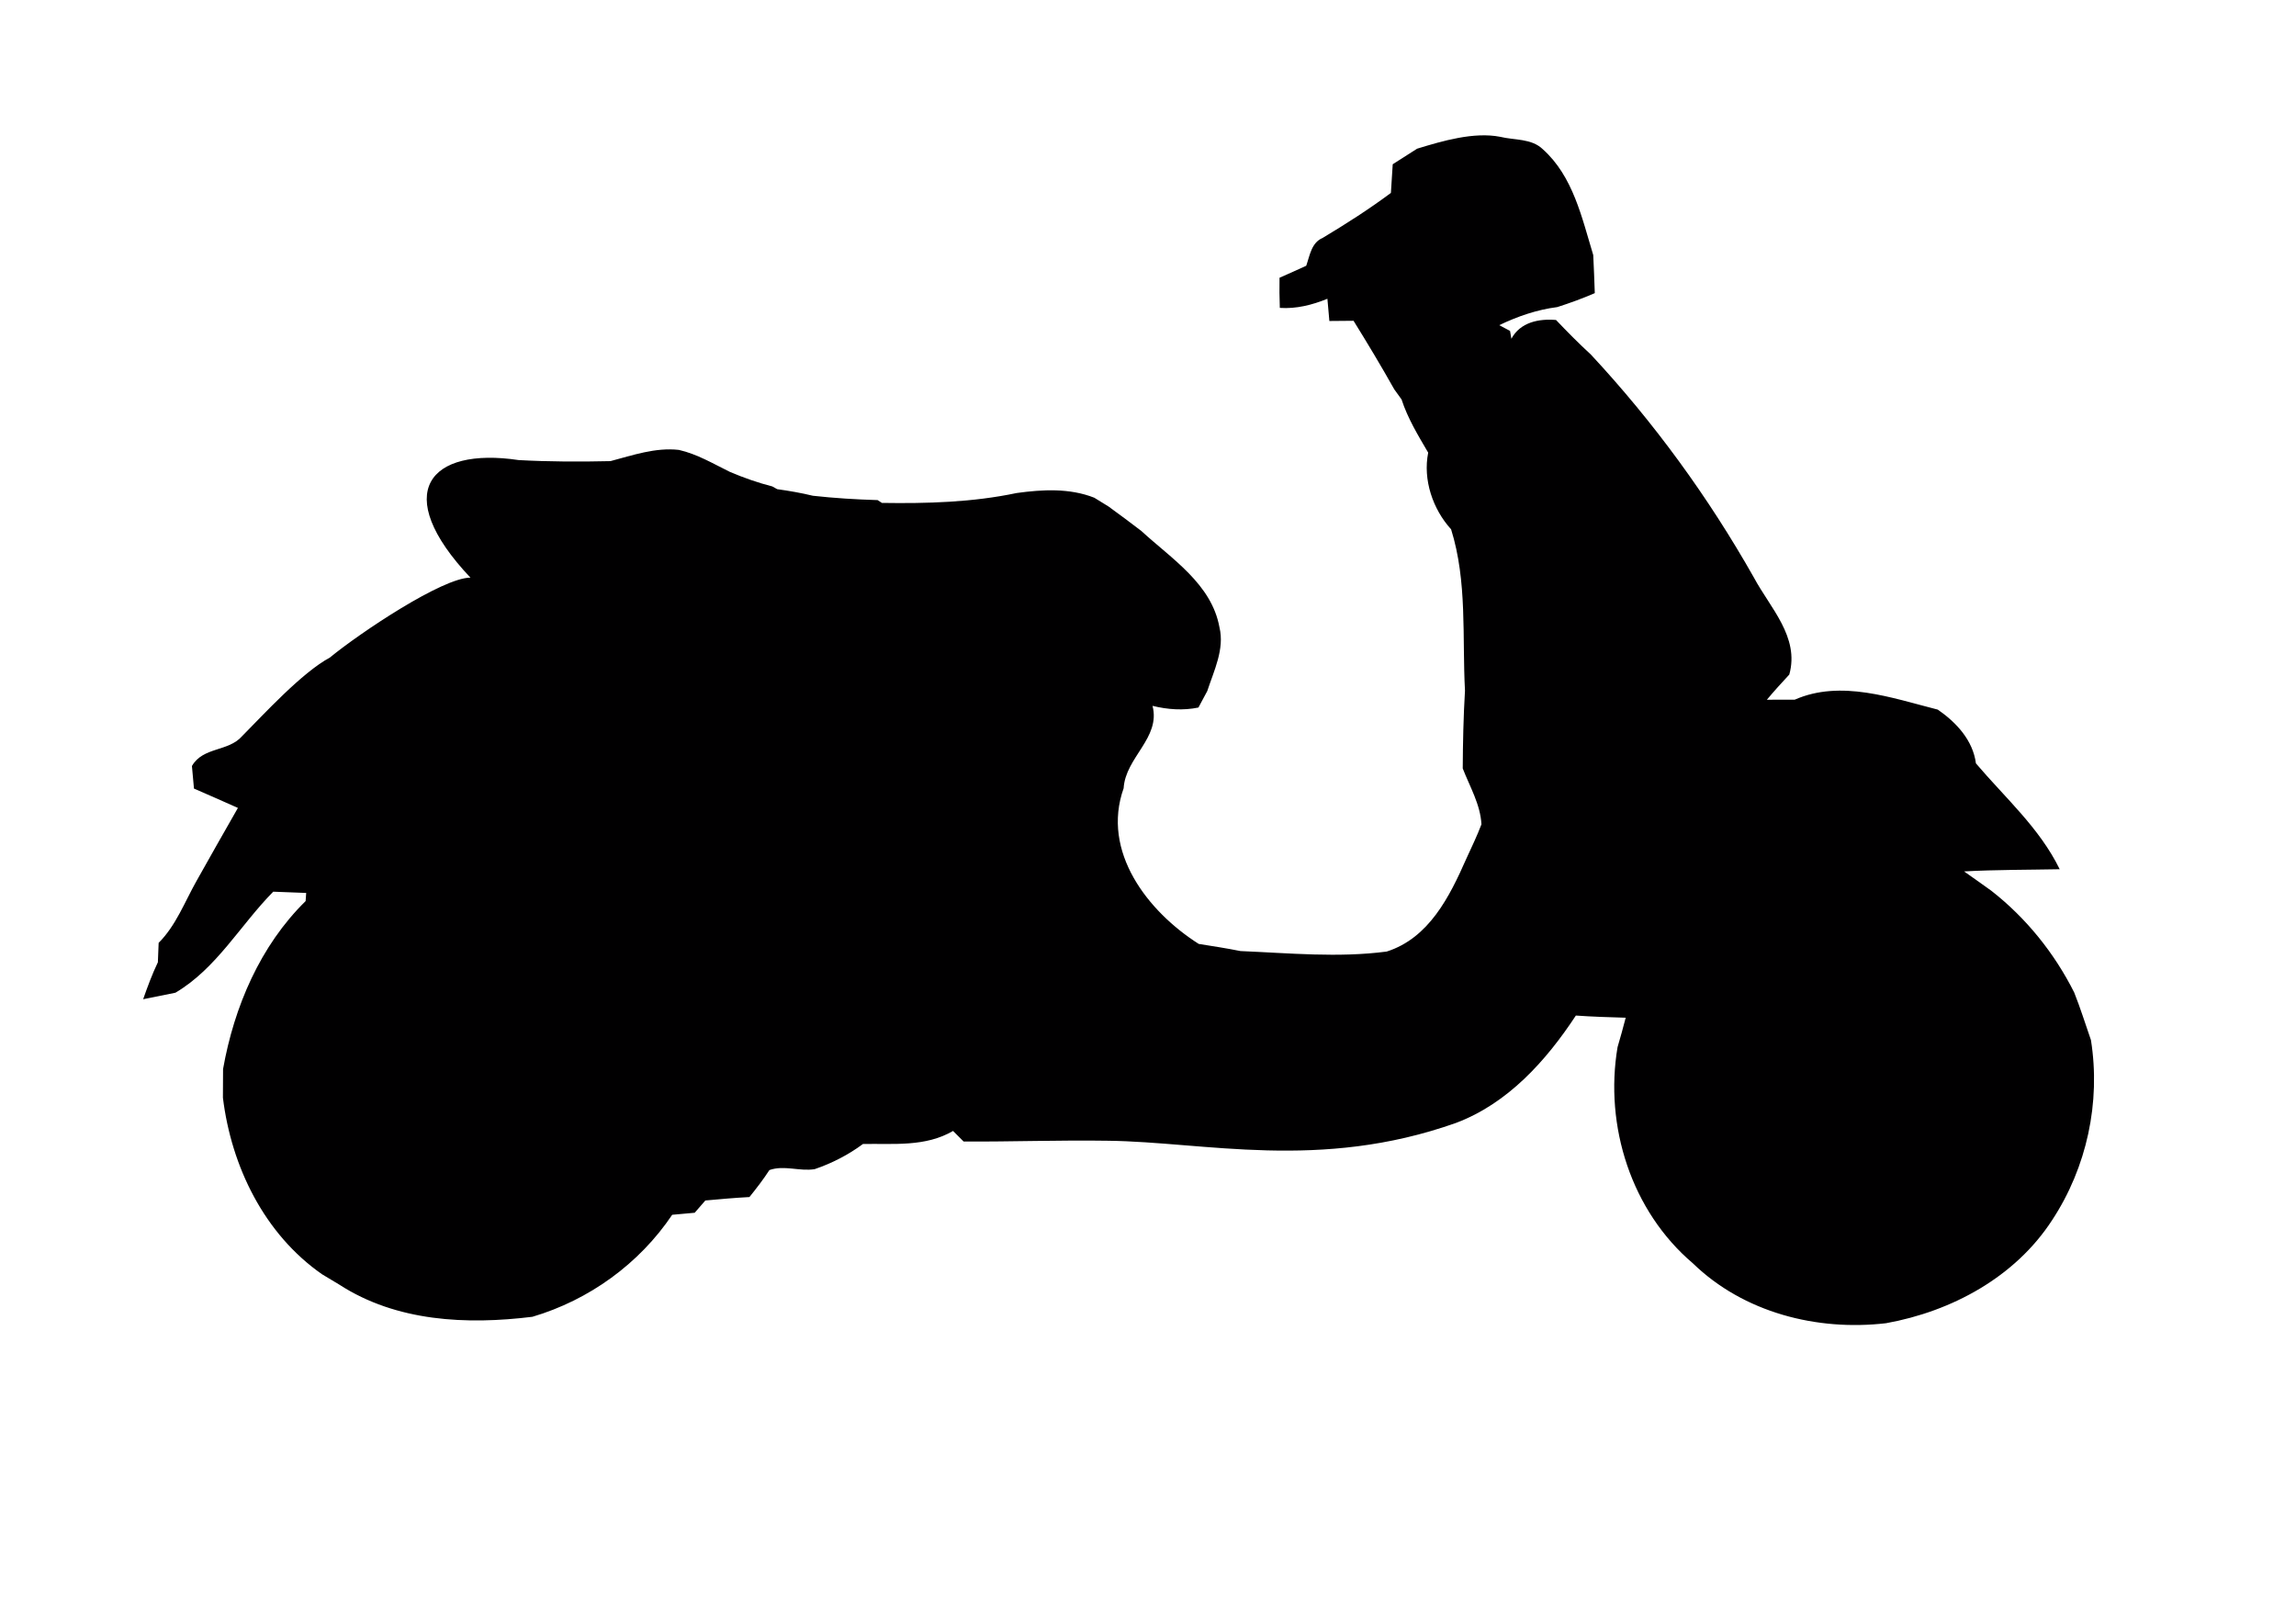
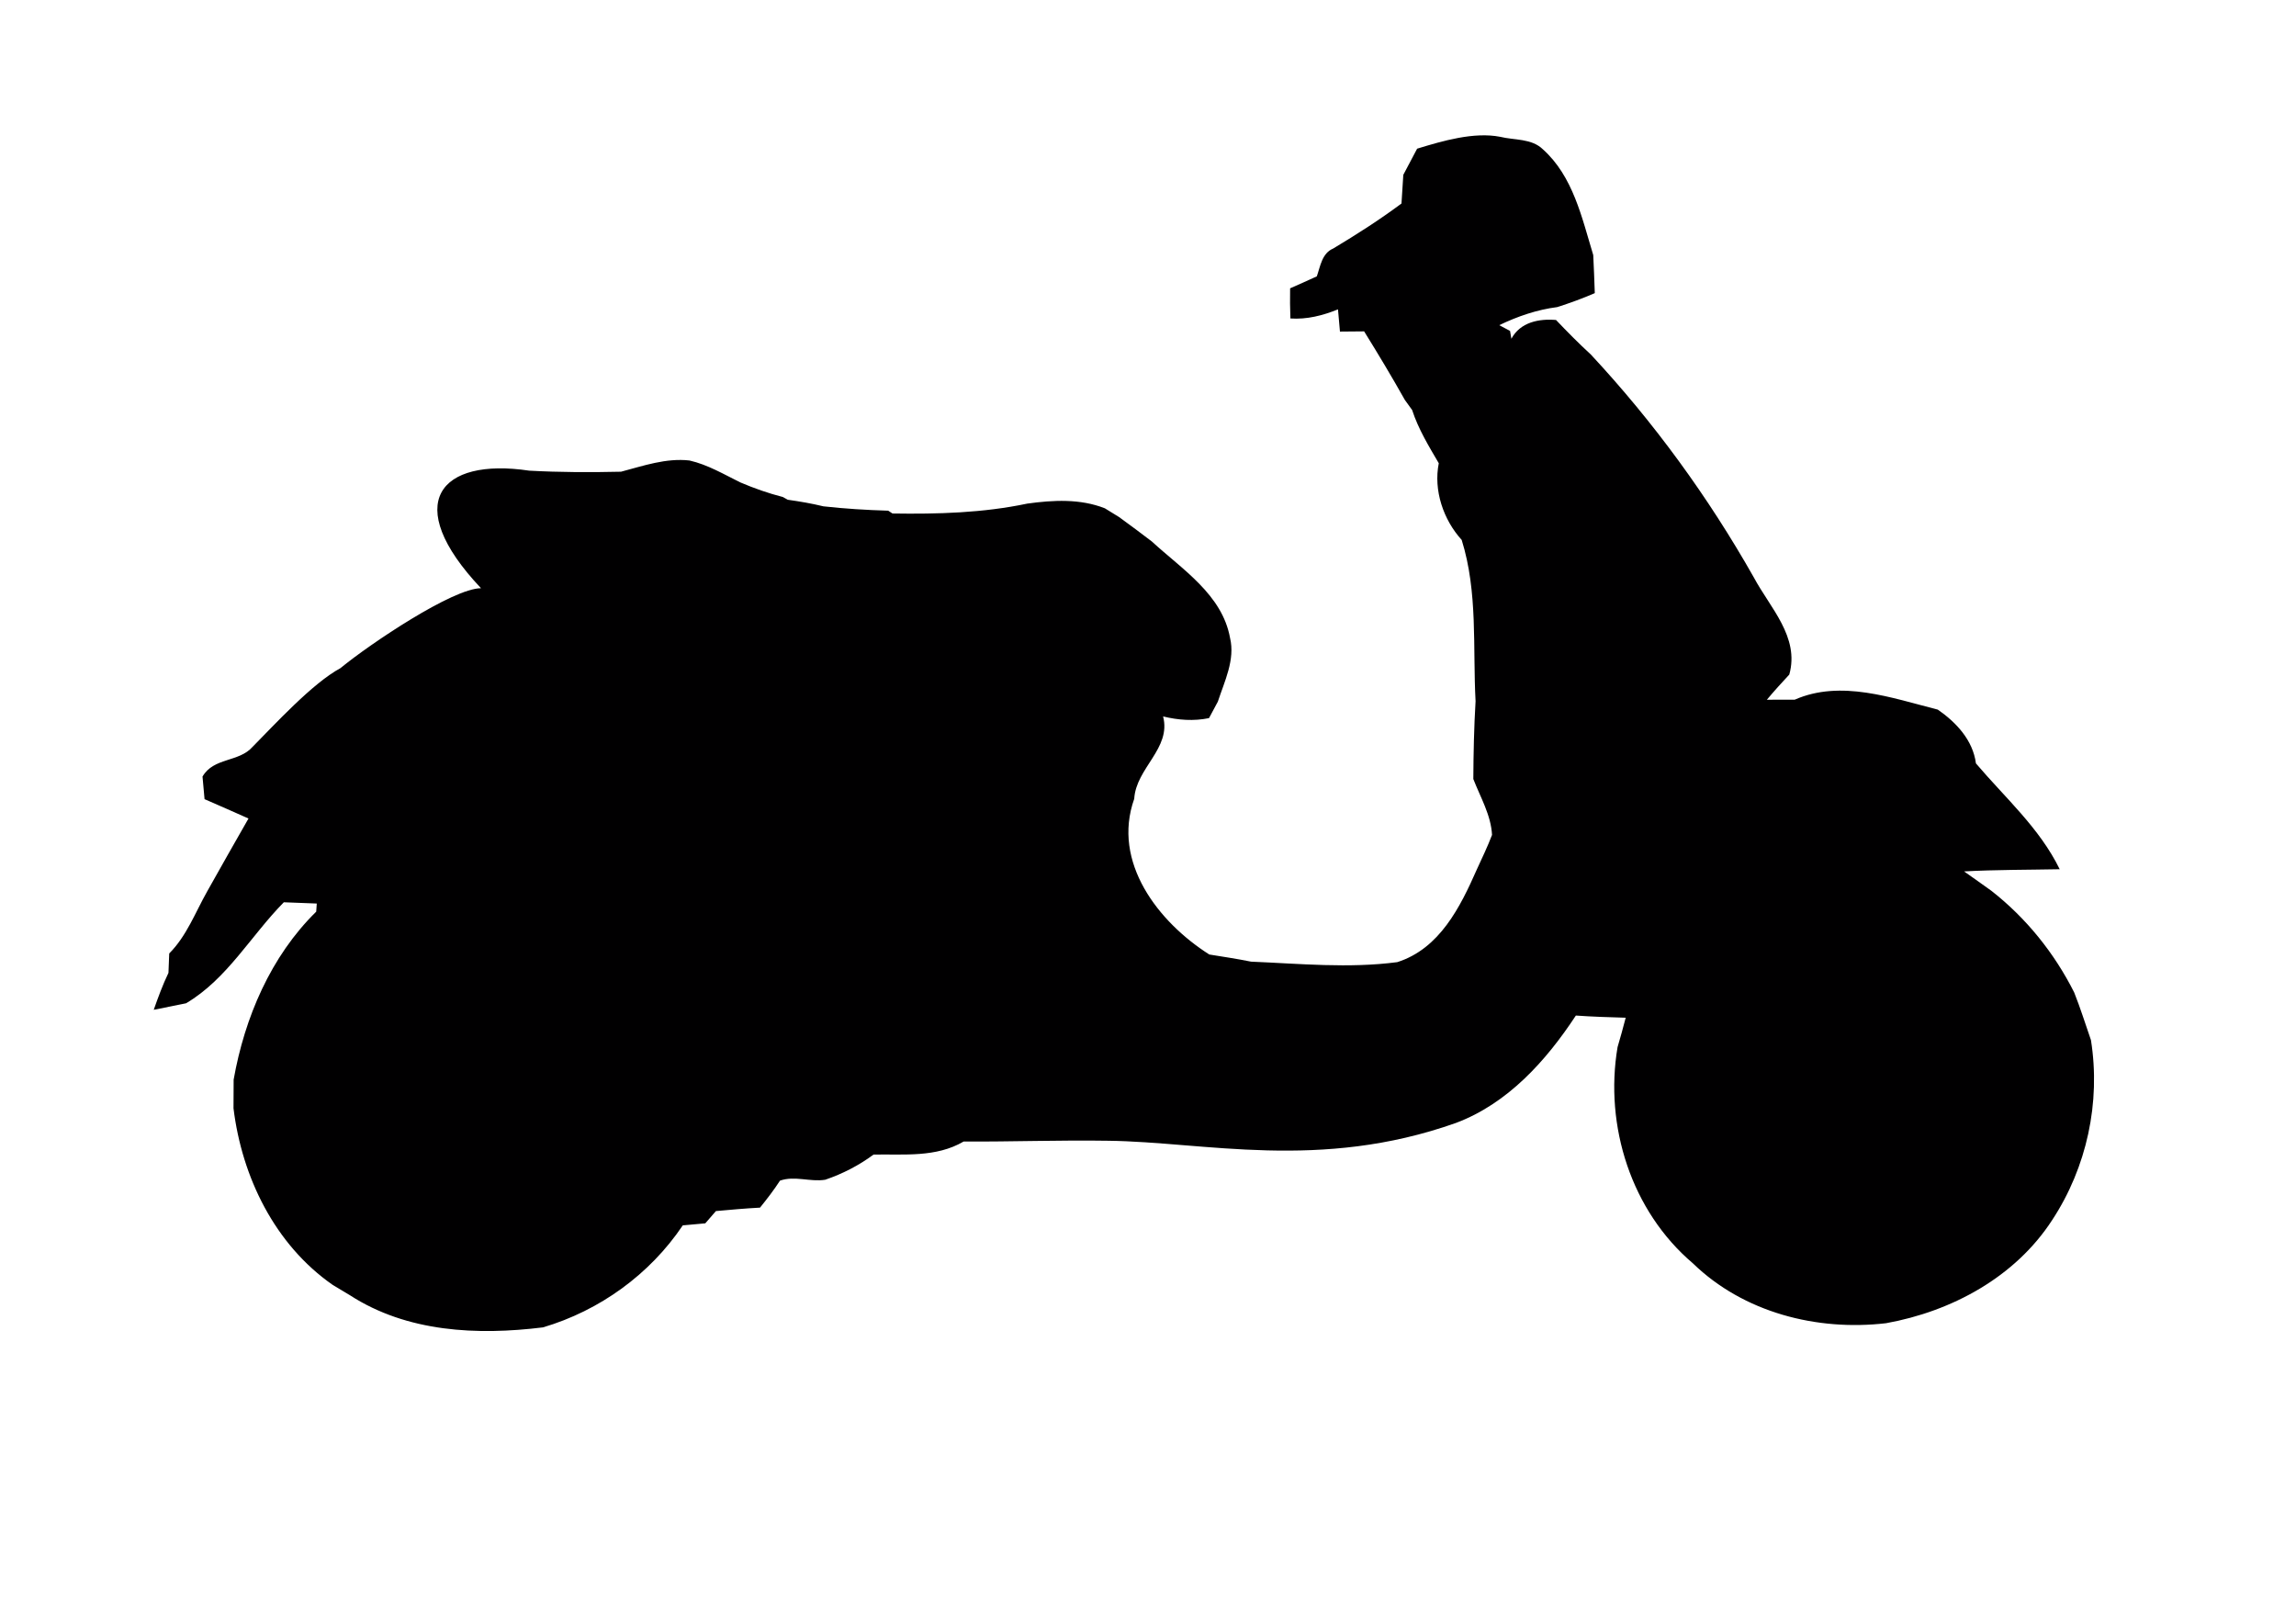
<svg xmlns="http://www.w3.org/2000/svg" id="svg3808" height="210mm" width="297mm" version="1.1">
  <g id="layer1">
-     <path id="path4023" fill="#010001" d="m692.84 72.676c12.439-3.804 27.744-8.304 40.594-5.802 6.922 1.713 15.317 0.72 20.834 6.065 14.838 13.261 19.121 33.513 24.672 51.743 0.308 6.202 0.548 12.405 0.754 18.607-5.997 2.604-12.131 4.832-18.333 6.819-9.903 1.268-19.429 4.523-28.373 8.841 1.336 0.685 3.975 2.09 5.277 2.81 0.171 0.959 0.48 2.878 0.651 3.838 4.318-8.087 13.433-9.903 21.828-9.184 5.517 5.791 11.137 11.48 17.031 16.894 30.772 33.034 57.432 69.665 79.671 108.94 7.916 14.838 22.479 29.127 17.339 47.494-3.735 4.009-7.436 8.087-10.965 12.302 3.427 0 10.246-0.034 13.638-0.034 22.548-9.903 47.46-0.822 69.939 4.866 9.046 6.271 17.134 14.906 18.641 26.283 14.221 16.757 31.149 31.629 40.949 51.743-15.592 0.308-31.183 0.206-46.74 1.062 4.489 3.084 8.875 6.339 13.364 9.492 16.997 13.296 30.772 30.395 40.47 49.687 3.05 7.642 5.483 15.489 8.19 23.267 4.832 30.429-2.022 62.229-18.95 87.964-18.059 27.893-49.105 44.65-81.247 50.441-33.787 3.941-69.631-5.209-94.406-29.264-30.121-25.563-43.348-67.129-36.837-105.71 1.405-4.763 2.741-9.56 3.975-14.358-8.121-0.24-16.277-0.48-24.364-1.062-14.529 22.102-33.308 43.005-58.631 52.497-66.62 23.619-122.87 9.246-170.1 8.704-23.542-0.377-47.049 0.514-70.59 0.377l-5.174-5.174c-13.501 7.916-29.093 6.1-44.033 6.374-7.162 5.311-15.18 9.424-23.61 12.302-7.402 1.199-14.906-2.09-22.137 0.445-2.981 4.592-6.305 8.909-9.766 13.193-7.196 0.377-14.358 1.028-21.554 1.679-1.302 1.508-3.906 4.489-5.209 5.997-3.667 0.343-7.333 0.651-11 0.994-16.14 23.987-40.641 41.669-68.329 49.859-32.177 3.975-66.444 2.399-94.44-15.729-2.81-1.713-5.62-3.392-8.395-5.037-28.27-19.669-44.376-52.703-48.488-86.319 0.034-4.66 0.034-9.355 0.069-14.015 5.38-30.326 18.127-60.276 40.367-82.104 0.069-0.994 0.206-2.981 0.274-3.975-5.346-0.171-10.726-0.411-16.106-0.617-16.071 16.277-27.722 37.523-47.803 49.379-5.243 1.097-10.52 2.159-15.797 3.187 2.159-6.134 4.386-12.199 7.196-18.059 0.103-2.364 0.274-7.093 0.377-9.492 8.498-8.498 12.713-19.978 18.539-30.292 6.682-11.925 13.433-23.816 20.218-35.672-7.162-3.187-14.289-6.339-21.486-9.458-0.343-3.667-0.685-7.367-0.994-11.034 5.414-9.424 17.819-6.922 24.501-14.564 10.726-10.828 29.283-31.101 42.921-38.434 14.731-12.105 55.108-39.106 68.746-39.071-39.349-41.596-20.161-64.017 23.551-57.473 14.94 0.822 29.95 0.857 44.89 0.514 10.931-2.878 22.034-6.785 33.479-5.483 8.875 2.022 16.791 6.751 24.878 10.726 6.751 2.878 13.673 5.311 20.766 7.128 0.617 0.343 1.816 0.994 2.399 1.336 5.86 0.822 11.685 1.816 17.442 3.221 10.52 1.165 21.074 1.816 31.663 2.125l2.09 1.371c22.034 0.343 44.307-0.274 65.896-4.832 12.645-1.748 25.837-2.467 37.934 2.296 1.748 1.062 5.243 3.187 6.956 4.283 5.414 3.872 10.691 7.916 16.003 11.925 14.769 13.604 34.404 25.906 38.242 47.152 2.57 10.657-2.707 21.177-5.963 31.149-1.062 2.022-3.221 6.031-4.318 8.053-7.47 1.542-15.043 0.994-22.445-0.822 4.078 15.694-13.227 25.152-14.118 40.264-11.034 31.012 11.822 60.31 36.7 76.107 6.819 1.097 13.638 2.125 20.423 3.495 23.781 0.994 47.803 3.358 71.481 0.24 20.697-6.579 30.772-26.9 38.893-45.301 2.57-5.585 5.243-11.137 7.436-16.894-0.514-9.698-5.688-18.401-9.149-27.311 0.069-12.679 0.343-25.358 1.097-38.037-1.405-26.317 1.199-53.285-6.785-78.849-8.978-9.869-13.844-24.261-11.205-37.488-4.9-8.361-10.006-16.722-13.022-26.009l-3.564-4.934c-6.374-11.342-13.056-22.479-19.909-33.513-2.947 0.034-8.841 0.069-11.822 0.103-0.24-2.707-0.72-8.156-0.959-10.863-7.436 3.015-15.18 5.003-23.267 4.455-0.171-4.9-0.24-9.835-0.137-14.735 4.352-1.885 8.704-3.872 13.056-5.86 1.748-5.003 2.502-11.274 8.018-13.604 11.445-6.853 22.685-14.05 33.376-22 0.308-4.66 0.583-9.355 0.891-14.015" />
+     <path id="path4023" fill="#010001" d="m692.84 72.676c12.439-3.804 27.744-8.304 40.594-5.802 6.922 1.713 15.317 0.72 20.834 6.065 14.838 13.261 19.121 33.513 24.672 51.743 0.308 6.202 0.548 12.405 0.754 18.607-5.997 2.604-12.131 4.832-18.333 6.819-9.903 1.268-19.429 4.523-28.373 8.841 1.336 0.685 3.975 2.09 5.277 2.81 0.171 0.959 0.48 2.878 0.651 3.838 4.318-8.087 13.433-9.903 21.828-9.184 5.517 5.791 11.137 11.48 17.031 16.894 30.772 33.034 57.432 69.665 79.671 108.94 7.916 14.838 22.479 29.127 17.339 47.494-3.735 4.009-7.436 8.087-10.965 12.302 3.427 0 10.246-0.034 13.638-0.034 22.548-9.903 47.46-0.822 69.939 4.866 9.046 6.271 17.134 14.906 18.641 26.283 14.221 16.757 31.149 31.629 40.949 51.743-15.592 0.308-31.183 0.206-46.74 1.062 4.489 3.084 8.875 6.339 13.364 9.492 16.997 13.296 30.772 30.395 40.47 49.687 3.05 7.642 5.483 15.489 8.19 23.267 4.832 30.429-2.022 62.229-18.95 87.964-18.059 27.893-49.105 44.65-81.247 50.441-33.787 3.941-69.631-5.209-94.406-29.264-30.121-25.563-43.348-67.129-36.837-105.71 1.405-4.763 2.741-9.56 3.975-14.358-8.121-0.24-16.277-0.48-24.364-1.062-14.529 22.102-33.308 43.005-58.631 52.497-66.62 23.619-122.87 9.246-170.1 8.704-23.542-0.377-47.049 0.514-70.59 0.377c-13.501 7.916-29.093 6.1-44.033 6.374-7.162 5.311-15.18 9.424-23.61 12.302-7.402 1.199-14.906-2.09-22.137 0.445-2.981 4.592-6.305 8.909-9.766 13.193-7.196 0.377-14.358 1.028-21.554 1.679-1.302 1.508-3.906 4.489-5.209 5.997-3.667 0.343-7.333 0.651-11 0.994-16.14 23.987-40.641 41.669-68.329 49.859-32.177 3.975-66.444 2.399-94.44-15.729-2.81-1.713-5.62-3.392-8.395-5.037-28.27-19.669-44.376-52.703-48.488-86.319 0.034-4.66 0.034-9.355 0.069-14.015 5.38-30.326 18.127-60.276 40.367-82.104 0.069-0.994 0.206-2.981 0.274-3.975-5.346-0.171-10.726-0.411-16.106-0.617-16.071 16.277-27.722 37.523-47.803 49.379-5.243 1.097-10.52 2.159-15.797 3.187 2.159-6.134 4.386-12.199 7.196-18.059 0.103-2.364 0.274-7.093 0.377-9.492 8.498-8.498 12.713-19.978 18.539-30.292 6.682-11.925 13.433-23.816 20.218-35.672-7.162-3.187-14.289-6.339-21.486-9.458-0.343-3.667-0.685-7.367-0.994-11.034 5.414-9.424 17.819-6.922 24.501-14.564 10.726-10.828 29.283-31.101 42.921-38.434 14.731-12.105 55.108-39.106 68.746-39.071-39.349-41.596-20.161-64.017 23.551-57.473 14.94 0.822 29.95 0.857 44.89 0.514 10.931-2.878 22.034-6.785 33.479-5.483 8.875 2.022 16.791 6.751 24.878 10.726 6.751 2.878 13.673 5.311 20.766 7.128 0.617 0.343 1.816 0.994 2.399 1.336 5.86 0.822 11.685 1.816 17.442 3.221 10.52 1.165 21.074 1.816 31.663 2.125l2.09 1.371c22.034 0.343 44.307-0.274 65.896-4.832 12.645-1.748 25.837-2.467 37.934 2.296 1.748 1.062 5.243 3.187 6.956 4.283 5.414 3.872 10.691 7.916 16.003 11.925 14.769 13.604 34.404 25.906 38.242 47.152 2.57 10.657-2.707 21.177-5.963 31.149-1.062 2.022-3.221 6.031-4.318 8.053-7.47 1.542-15.043 0.994-22.445-0.822 4.078 15.694-13.227 25.152-14.118 40.264-11.034 31.012 11.822 60.31 36.7 76.107 6.819 1.097 13.638 2.125 20.423 3.495 23.781 0.994 47.803 3.358 71.481 0.24 20.697-6.579 30.772-26.9 38.893-45.301 2.57-5.585 5.243-11.137 7.436-16.894-0.514-9.698-5.688-18.401-9.149-27.311 0.069-12.679 0.343-25.358 1.097-38.037-1.405-26.317 1.199-53.285-6.785-78.849-8.978-9.869-13.844-24.261-11.205-37.488-4.9-8.361-10.006-16.722-13.022-26.009l-3.564-4.934c-6.374-11.342-13.056-22.479-19.909-33.513-2.947 0.034-8.841 0.069-11.822 0.103-0.24-2.707-0.72-8.156-0.959-10.863-7.436 3.015-15.18 5.003-23.267 4.455-0.171-4.9-0.24-9.835-0.137-14.735 4.352-1.885 8.704-3.872 13.056-5.86 1.748-5.003 2.502-11.274 8.018-13.604 11.445-6.853 22.685-14.05 33.376-22 0.308-4.66 0.583-9.355 0.891-14.015" />
  </g>
</svg>